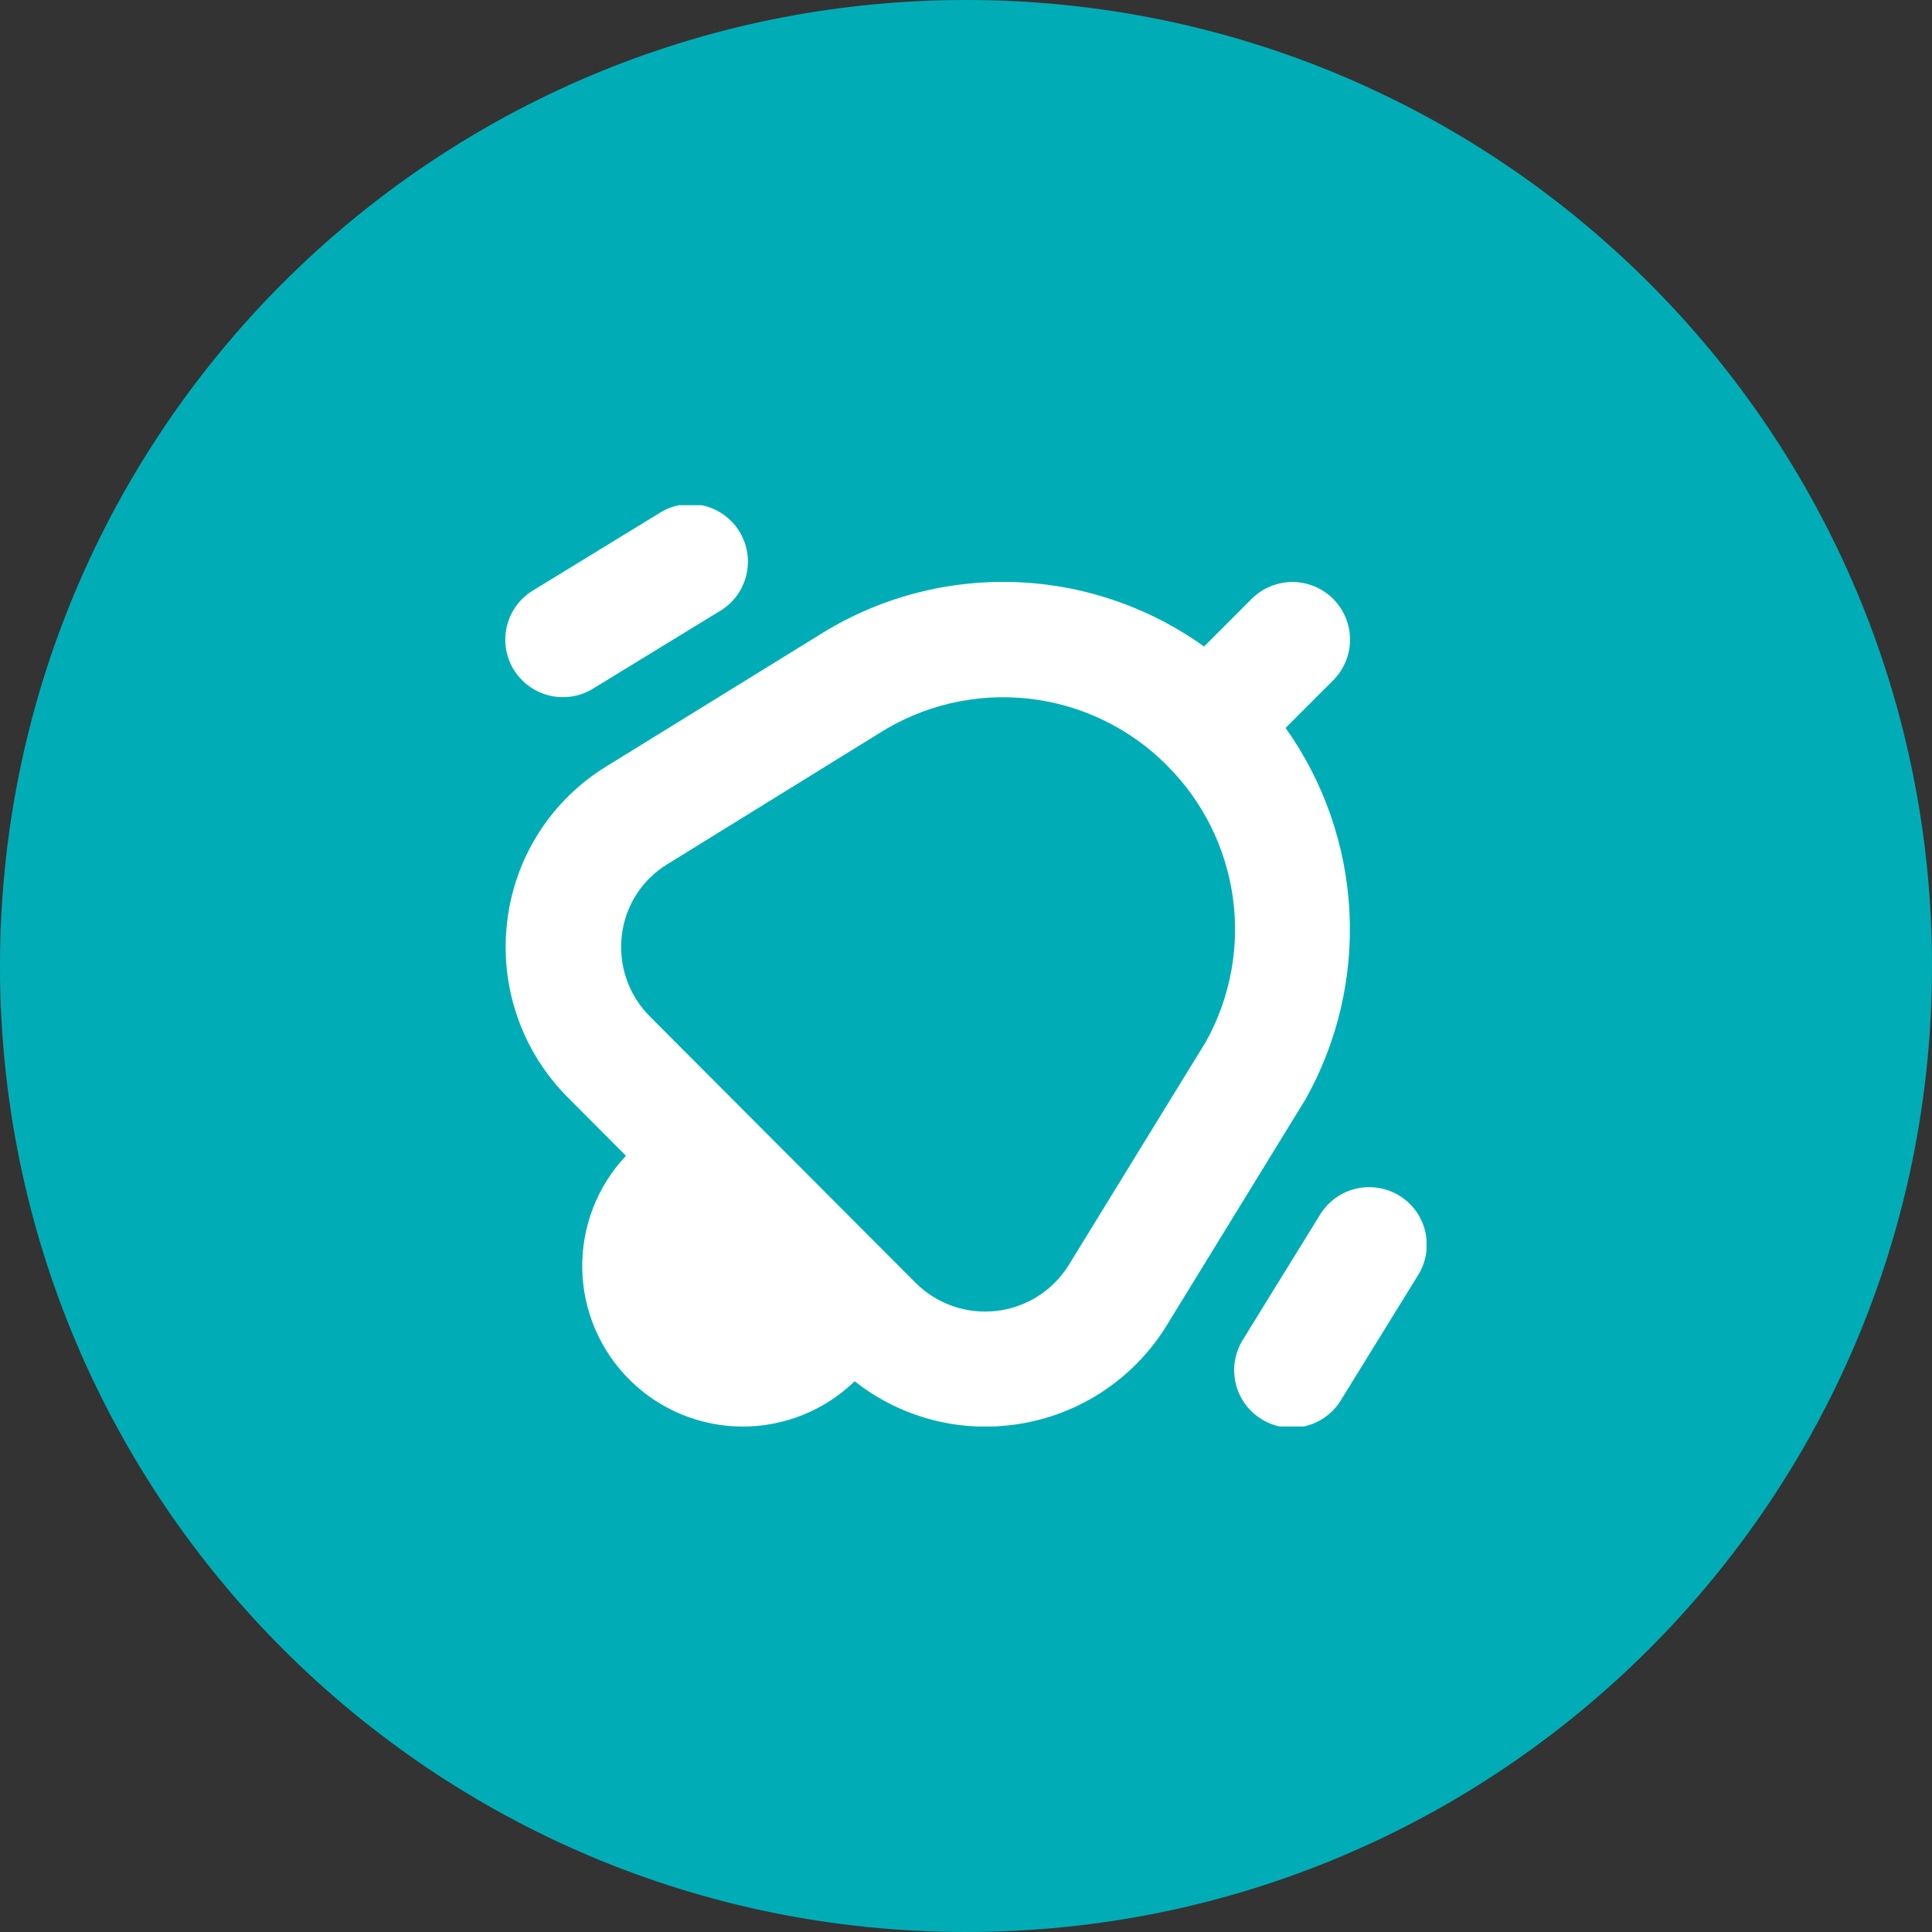
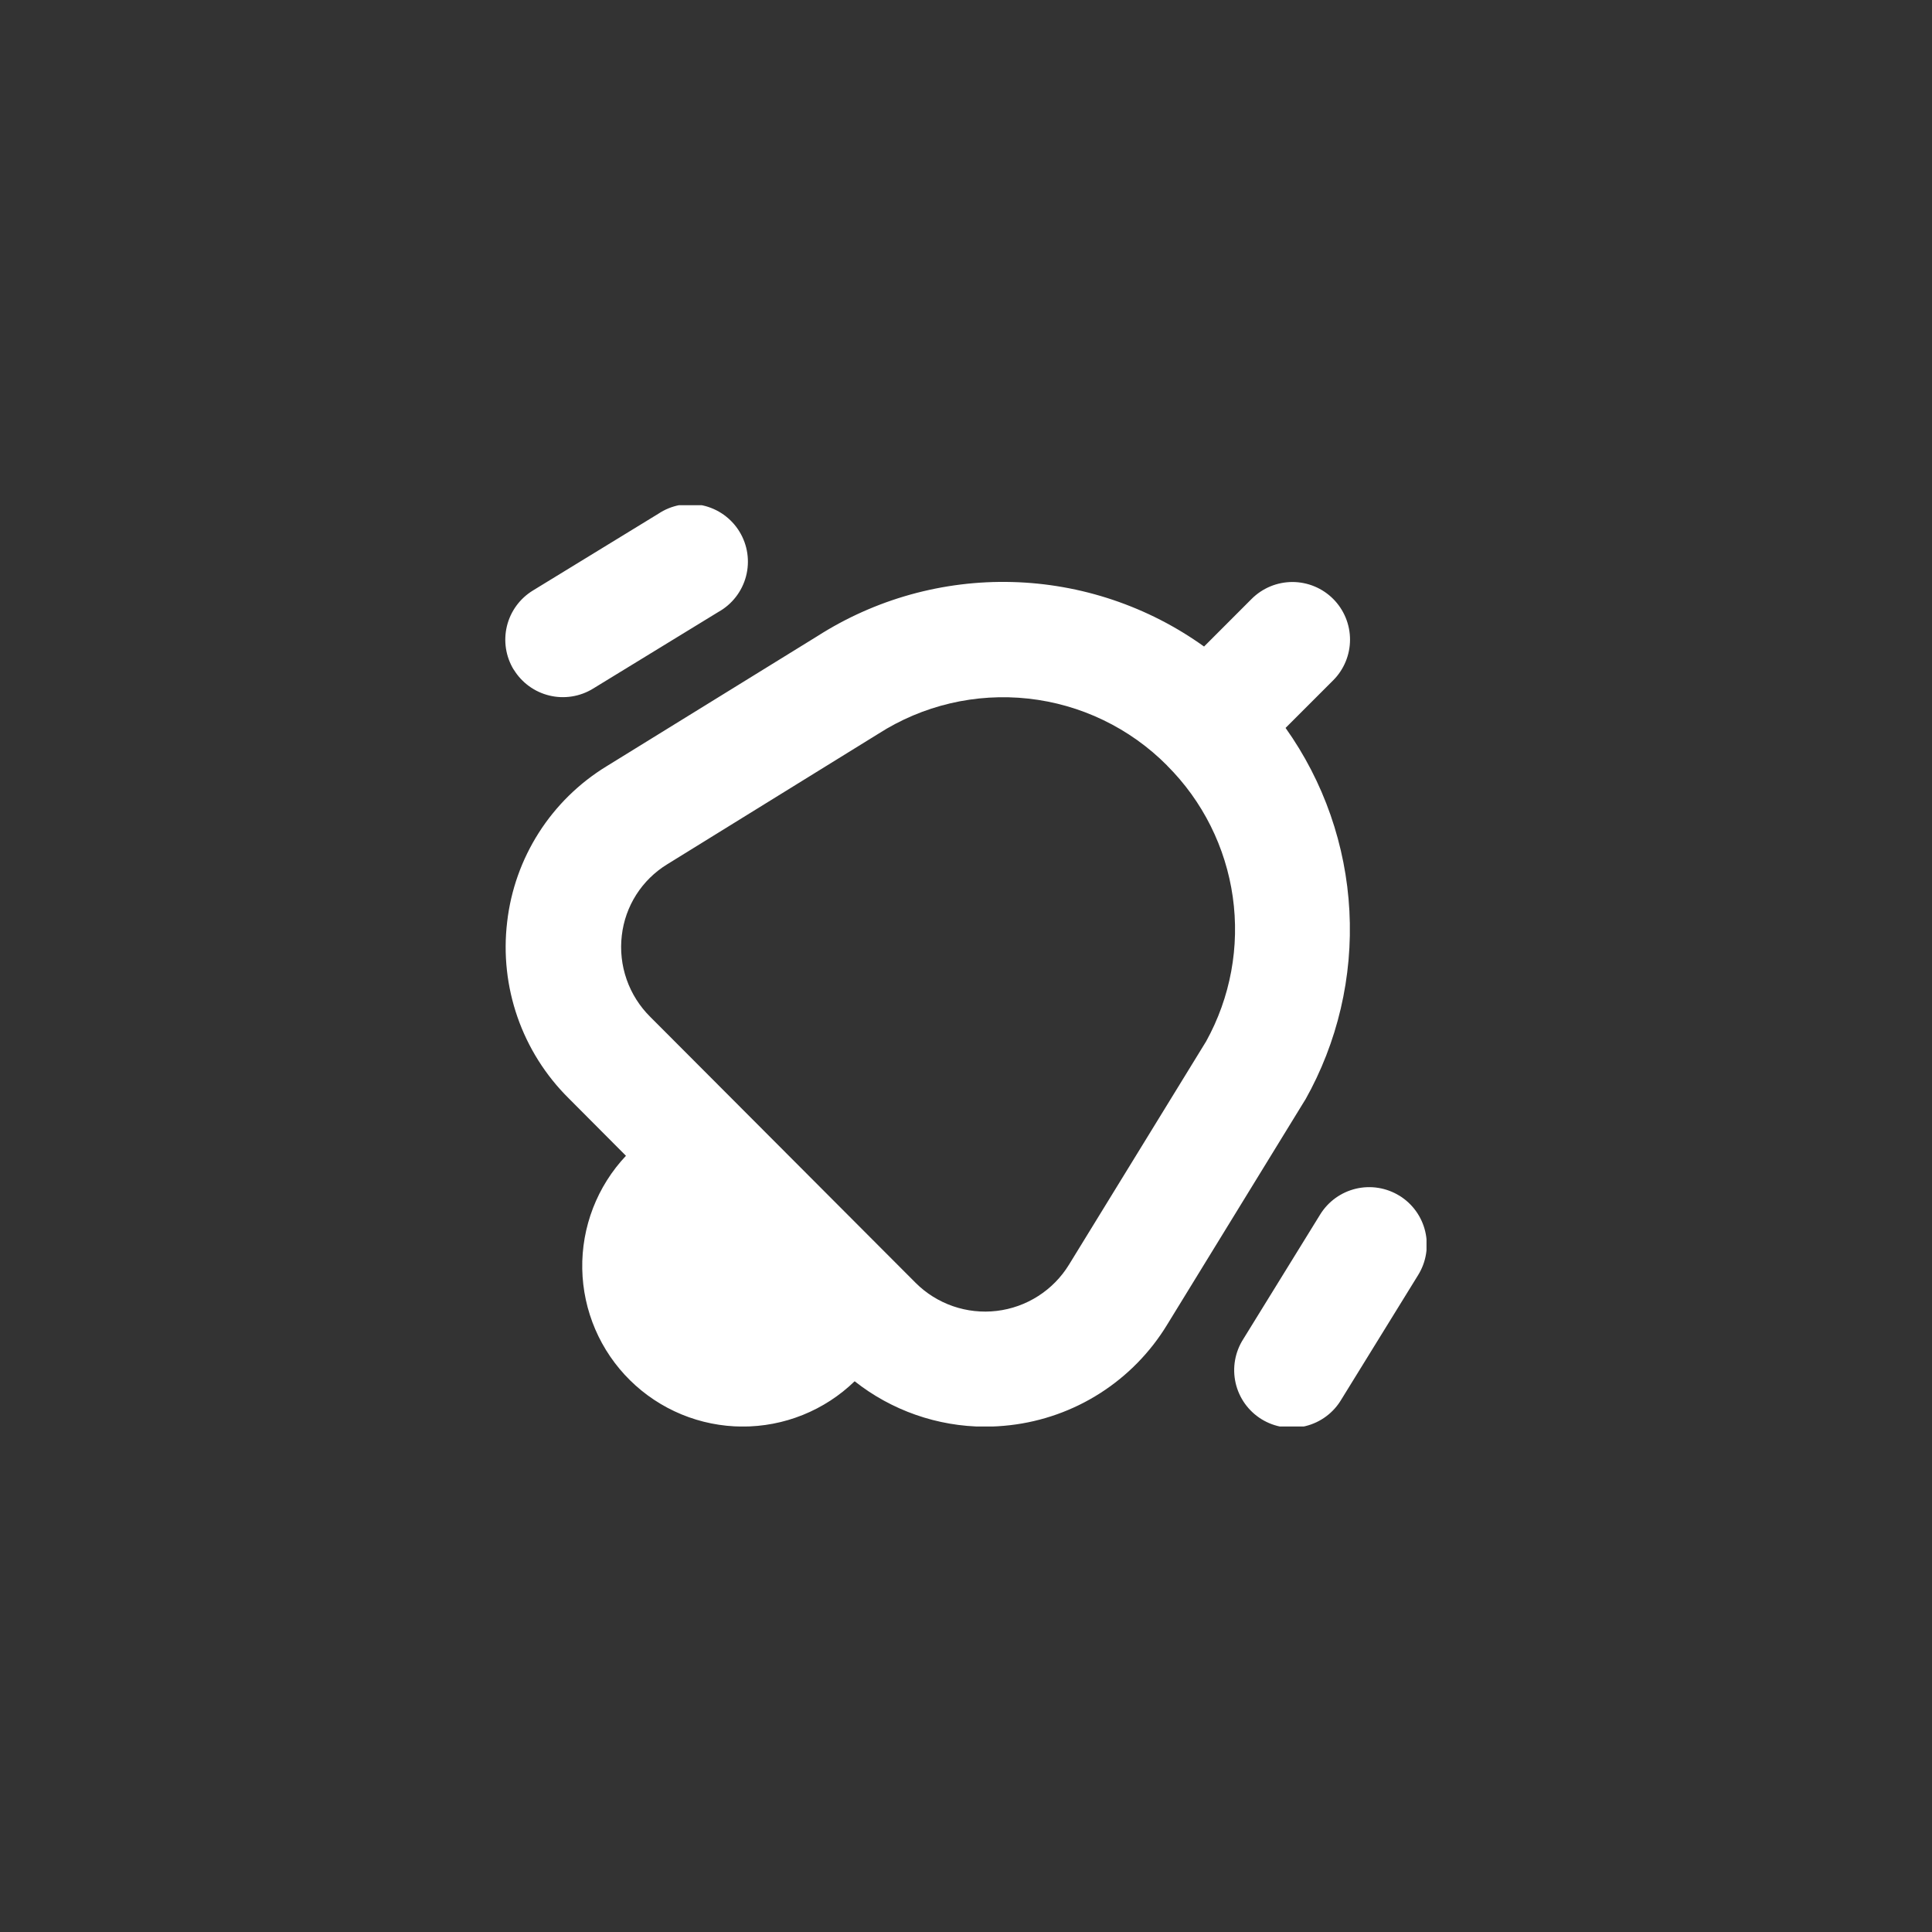
<svg xmlns="http://www.w3.org/2000/svg" width="1080" zoomAndPan="magnify" viewBox="0 0 810 810" height="1080" preserveAspectRatio="xMidYMid meet" version="1.2">
  <rect x="0" y="0" width="810" height="810" fill="#333333" stroke="none" />
  <defs>
    <clipPath id="bbdc2b8995">
-       <path d="M 405 0 C 181.324 0 0 181.324 0 405 C 0 628.676 181.324 810 405 810 C 628.676 810 810 628.676 810 405 C 810 181.324 628.676 0 405 0 Z M 405 0 " />
-     </clipPath>
+       </clipPath>
    <clipPath id="4c853b0deb">
      <path d="M 405 0 C 181.324 0 0 181.324 0 405 C 0 628.676 181.324 810 405 810 C 628.676 810 810 628.676 810 405 C 810 181.324 628.676 0 405 0 Z M 405 0 " />
    </clipPath>
    <clipPath id="6a2eb9f1cd">
      <rect x="0" width="810" y="0" height="810" />
    </clipPath>
    <clipPath id="d21a0c4b97">
      <path d="M 211.82 211.82 L 598.07 211.82 L 598.07 598.07 L 211.82 598.07 Z M 211.82 211.82 " />
    </clipPath>
  </defs>
  <g id="a787664579">
    <g clip-rule="nonzero" clip-path="url(#bbdc2b8995)">
      <g transform="matrix(1,0,0,1,0,0)">
        <g clip-path="url(#6a2eb9f1cd)">
          <g clip-rule="nonzero" clip-path="url(#4c853b0deb)">
-             <rect x="0" width="810" height="810" y="0" style="fill:#00adb7;fill-opacity:1;stroke:none;" />
-           </g>
+             </g>
        </g>
      </g>
    </g>
    <g clip-rule="nonzero" clip-path="url(#d21a0c4b97)">
      <path style=" stroke:none;fill-rule:nonzero;fill:#ffffff;fill-opacity:1;" d="M 215.379 280.77 C 214.965 280.094 214.586 279.398 214.242 278.688 C 213.898 277.973 213.594 277.246 213.32 276.504 C 213.047 275.762 212.812 275.008 212.613 274.242 C 212.418 273.473 212.258 272.699 212.133 271.918 C 212.012 271.137 211.93 270.352 211.883 269.562 C 211.84 268.773 211.832 267.98 211.867 267.191 C 211.898 266.402 211.969 265.613 212.078 264.832 C 212.191 264.047 212.34 263.273 212.523 262.504 C 212.711 261.734 212.934 260.977 213.195 260.23 C 213.457 259.484 213.754 258.75 214.086 258.031 C 214.418 257.316 214.785 256.617 215.188 255.934 C 215.59 255.254 216.023 254.594 216.492 253.953 C 216.957 253.316 217.453 252.699 217.98 252.109 C 218.508 251.52 219.062 250.957 219.645 250.422 C 220.227 249.887 220.832 249.379 221.465 248.906 C 222.098 248.43 222.75 247.984 223.426 247.574 L 276.035 215.379 C 276.711 214.93 277.406 214.516 278.121 214.133 C 278.836 213.754 279.57 213.414 280.32 213.109 C 281.074 212.801 281.836 212.535 282.613 212.309 C 283.391 212.078 284.18 211.891 284.977 211.742 C 285.773 211.594 286.574 211.484 287.383 211.414 C 288.191 211.348 289 211.32 289.809 211.332 C 290.621 211.344 291.43 211.398 292.234 211.492 C 293.039 211.59 293.836 211.723 294.629 211.898 C 295.418 212.07 296.199 212.285 296.969 212.539 C 297.738 212.793 298.496 213.086 299.234 213.414 C 299.977 213.742 300.699 214.109 301.402 214.512 C 302.105 214.914 302.785 215.352 303.445 215.82 C 304.105 216.293 304.742 216.797 305.348 217.328 C 305.957 217.863 306.539 218.43 307.09 219.023 C 307.645 219.613 308.164 220.234 308.656 220.879 C 309.145 221.527 309.602 222.195 310.023 222.887 C 310.445 223.578 310.832 224.289 311.184 225.02 C 311.535 225.75 311.848 226.496 312.125 227.258 C 312.398 228.02 312.637 228.793 312.836 229.582 C 313.031 230.367 313.191 231.16 313.309 231.961 C 313.426 232.766 313.504 233.57 313.539 234.379 C 313.578 235.188 313.574 236 313.527 236.809 C 313.484 237.617 313.398 238.422 313.273 239.223 C 313.148 240.023 312.98 240.816 312.777 241.602 C 312.57 242.383 312.328 243.156 312.043 243.914 C 311.762 244.676 311.438 245.418 311.082 246.145 C 310.723 246.871 310.328 247.578 309.898 248.266 C 309.473 248.953 309.008 249.617 308.512 250.258 C 308.016 250.898 307.488 251.516 306.93 252.102 C 306.371 252.691 305.785 253.25 305.172 253.777 C 304.559 254.305 303.918 254.801 303.254 255.266 C 302.59 255.73 301.902 256.16 301.195 256.555 L 248.57 288.754 C 247.895 289.164 247.203 289.543 246.488 289.887 C 245.777 290.23 245.051 290.539 244.309 290.809 C 243.562 291.082 242.809 291.316 242.043 291.516 C 241.277 291.715 240.504 291.875 239.723 291.996 C 238.941 292.117 238.156 292.199 237.367 292.246 C 236.574 292.289 235.785 292.297 234.996 292.266 C 234.207 292.23 233.418 292.16 232.637 292.051 C 231.852 291.938 231.074 291.793 230.309 291.605 C 229.539 291.418 228.781 291.195 228.035 290.934 C 227.285 290.672 226.555 290.375 225.836 290.043 C 225.121 289.711 224.418 289.344 223.738 288.941 C 223.055 288.539 222.395 288.105 221.758 287.641 C 221.117 287.172 220.504 286.676 219.914 286.148 C 219.324 285.621 218.762 285.066 218.227 284.484 C 217.691 283.902 217.184 283.297 216.707 282.664 C 216.234 282.031 215.789 281.379 215.379 280.703 Z M 586.715 501.312 C 586.039 500.898 585.348 500.516 584.637 500.168 C 583.926 499.82 583.203 499.512 582.461 499.234 C 581.719 498.957 580.965 498.719 580.203 498.52 C 579.438 498.316 578.664 498.152 577.883 498.027 C 577.105 497.898 576.32 497.812 575.531 497.762 C 574.738 497.715 573.949 497.703 573.16 497.734 C 572.371 497.762 571.582 497.828 570.801 497.934 C 570.016 498.043 569.238 498.184 568.469 498.367 C 567.699 498.551 566.941 498.77 566.195 499.027 C 565.445 499.285 564.711 499.578 563.992 499.906 C 563.273 500.234 562.574 500.598 561.891 500.996 C 561.207 501.395 560.543 501.824 559.902 502.285 C 559.262 502.75 558.645 503.242 558.051 503.766 C 557.457 504.289 556.895 504.84 556.355 505.418 C 555.816 506 555.309 506.602 554.828 507.23 C 554.348 507.859 553.902 508.512 553.488 509.184 L 521.289 561.359 C 520.855 562.031 520.457 562.723 520.09 563.438 C 519.727 564.148 519.398 564.879 519.105 565.625 C 518.812 566.371 518.555 567.129 518.34 567.898 C 518.121 568.668 517.941 569.449 517.805 570.238 C 517.664 571.027 517.562 571.82 517.504 572.617 C 517.441 573.418 517.422 574.215 517.441 575.016 C 517.457 575.816 517.516 576.613 517.617 577.41 C 517.715 578.203 517.852 578.992 518.027 579.773 C 518.203 580.555 518.418 581.324 518.672 582.086 C 518.926 582.844 519.215 583.59 519.543 584.32 C 519.871 585.051 520.234 585.766 520.633 586.461 C 521.031 587.152 521.461 587.828 521.926 588.48 C 522.391 589.133 522.887 589.758 523.414 590.359 C 523.945 590.961 524.5 591.539 525.086 592.086 C 525.668 592.633 526.281 593.148 526.918 593.633 C 527.551 594.121 528.211 594.574 528.895 594.996 C 529.574 595.418 530.273 595.801 530.996 596.152 C 531.715 596.504 532.449 596.82 533.199 597.098 C 533.953 597.375 534.715 597.613 535.488 597.816 C 536.266 598.02 537.047 598.18 537.84 598.305 C 538.629 598.43 539.426 598.516 540.227 598.559 C 541.023 598.605 541.824 598.609 542.625 598.574 C 543.426 598.539 544.219 598.465 545.012 598.352 C 545.805 598.238 546.59 598.086 547.367 597.895 C 548.145 597.703 548.914 597.473 549.668 597.203 C 550.422 596.934 551.16 596.629 551.887 596.289 C 552.609 595.945 553.316 595.57 554 595.156 C 554.688 594.746 555.352 594.301 555.996 593.824 C 556.637 593.344 557.254 592.836 557.848 592.297 C 558.438 591.758 559.004 591.191 559.539 590.594 C 560.074 590 560.578 589.379 561.051 588.73 C 561.523 588.086 561.965 587.418 562.371 586.73 L 594.57 534.555 C 594.984 533.883 595.367 533.191 595.715 532.48 C 596.066 531.77 596.379 531.043 596.656 530.301 C 596.934 529.559 597.172 528.805 597.375 528.043 C 597.578 527.277 597.742 526.504 597.871 525.723 C 597.996 524.941 598.086 524.156 598.137 523.363 C 598.184 522.574 598.195 521.785 598.168 520.992 C 598.141 520.203 598.074 519.414 597.969 518.629 C 597.863 517.844 597.719 517.066 597.535 516.297 C 597.355 515.527 597.137 514.766 596.879 514.02 C 596.621 513.27 596.328 512.535 596 511.816 C 595.672 511.094 595.309 510.395 594.91 509.707 C 594.512 509.023 594.082 508.359 593.617 507.719 C 593.156 507.078 592.66 506.461 592.137 505.867 C 591.613 505.273 591.062 504.707 590.48 504.168 C 589.902 503.629 589.297 503.117 588.668 502.641 C 588.039 502.16 587.387 501.711 586.715 501.297 Z M 547.223 461.066 L 489.27 555.484 C 487.516 558.359 485.602 561.129 483.531 563.789 C 481.461 566.445 479.246 568.98 476.887 571.387 C 474.527 573.797 472.039 576.062 469.422 578.188 C 466.805 580.312 464.078 582.281 461.238 584.098 C 458.398 585.914 455.465 587.559 452.438 589.043 C 449.41 590.523 446.309 591.828 443.133 592.957 C 439.953 594.086 436.727 595.031 433.441 595.793 C 430.16 596.555 426.844 597.129 423.492 597.516 C 419.949 597.926 416.391 598.133 412.82 598.145 C 407.91 598.125 403.031 597.699 398.191 596.867 C 393.348 596.035 388.609 594.809 383.969 593.188 C 379.332 591.57 374.859 589.574 370.555 587.211 C 366.25 584.848 362.168 582.141 358.312 579.098 C 356.75 580.613 355.121 582.047 353.422 583.402 C 351.723 584.758 349.961 586.027 348.141 587.211 C 346.316 588.395 344.441 589.488 342.512 590.492 C 340.586 591.496 338.613 592.402 336.598 593.215 C 334.578 594.027 332.527 594.738 330.445 595.355 C 328.359 595.969 326.25 596.477 324.113 596.887 C 321.977 597.297 319.828 597.602 317.664 597.801 C 315.5 598.004 313.332 598.098 311.156 598.09 C 308.984 598.082 306.816 597.969 304.652 597.75 C 302.492 597.527 300.344 597.207 298.211 596.777 C 296.082 596.352 293.977 595.824 291.895 595.191 C 289.816 594.562 287.77 593.832 285.762 593.004 C 283.75 592.172 281.785 591.25 279.867 590.23 C 277.945 589.211 276.082 588.102 274.27 586.902 C 272.457 585.703 270.703 584.418 269.016 583.047 C 267.328 581.68 265.711 580.23 264.164 578.703 C 262.613 577.18 261.145 575.582 259.75 573.914 C 258.359 572.246 257.047 570.512 255.824 568.719 C 254.598 566.922 253.461 565.07 252.414 563.168 C 251.367 561.262 250.418 559.309 249.559 557.312 C 248.703 555.316 247.945 553.281 247.285 551.211 C 246.621 549.141 246.062 547.039 245.605 544.914 C 245.148 542.789 244.797 540.648 244.547 538.488 C 244.297 536.328 244.152 534.164 244.113 531.992 C 244.07 529.816 244.137 527.648 244.309 525.48 C 244.477 523.312 244.754 521.16 245.129 519.02 C 245.508 516.879 245.992 514.762 246.574 512.668 C 247.16 510.574 247.844 508.512 248.625 506.484 C 249.41 504.457 250.289 502.473 251.262 500.531 C 252.238 498.586 253.305 496.695 254.465 494.859 C 255.625 493.02 256.867 491.238 258.199 489.52 C 259.531 487.801 260.941 486.152 262.434 484.57 L 238.383 460.422 C 235.984 458.043 233.727 455.539 231.613 452.902 C 229.5 450.266 227.543 447.52 225.738 444.664 C 223.938 441.805 222.305 438.855 220.836 435.812 C 219.371 432.77 218.082 429.652 216.969 426.461 C 215.859 423.27 214.93 420.027 214.188 416.734 C 213.441 413.438 212.887 410.109 212.523 406.754 C 212.156 403.395 211.98 400.027 212 396.648 C 212.016 393.27 212.227 389.902 212.625 386.547 C 213.004 383.227 213.57 379.938 214.324 376.684 C 215.078 373.426 216.016 370.223 217.133 367.07 C 218.25 363.922 219.543 360.844 221.012 357.84 C 222.48 354.836 224.113 351.926 225.91 349.109 C 227.707 346.289 229.66 343.582 231.766 340.988 C 233.871 338.391 236.117 335.922 238.504 333.582 C 240.891 331.242 243.402 329.043 246.039 326.984 C 248.676 324.93 251.418 323.031 254.27 321.285 L 342.602 266.762 C 345.625 264.828 348.719 263.008 351.879 261.301 C 355.039 259.598 358.258 258.012 361.535 256.547 C 364.812 255.082 368.141 253.742 371.52 252.523 C 374.898 251.309 378.316 250.219 381.773 249.254 C 385.234 248.293 388.727 247.461 392.246 246.758 C 395.766 246.055 399.309 245.484 402.875 245.047 C 406.438 244.605 410.012 244.301 413.598 244.129 C 417.188 243.957 420.773 243.918 424.363 244.016 C 427.953 244.109 431.535 244.336 435.105 244.699 C 438.68 245.062 442.23 245.555 445.766 246.184 C 449.305 246.809 452.809 247.566 456.289 248.453 C 459.77 249.344 463.211 250.359 466.613 251.504 C 470.016 252.648 473.371 253.918 476.684 255.312 C 479.992 256.703 483.242 258.219 486.438 259.855 C 489.637 261.492 492.766 263.246 495.832 265.117 C 498.895 266.988 501.887 268.969 504.805 271.062 L 524.766 251.082 C 525.328 250.523 525.914 249.992 526.523 249.492 C 527.137 248.988 527.77 248.52 528.426 248.078 C 529.086 247.641 529.762 247.234 530.461 246.859 C 531.16 246.488 531.871 246.148 532.605 245.848 C 533.336 245.543 534.078 245.277 534.836 245.047 C 535.594 244.82 536.359 244.625 537.137 244.473 C 537.91 244.316 538.691 244.203 539.48 244.125 C 540.266 244.047 541.055 244.008 541.848 244.008 C 542.637 244.008 543.43 244.047 544.215 244.125 C 545.004 244.203 545.785 244.316 546.559 244.473 C 547.336 244.625 548.102 244.82 548.859 245.047 C 549.617 245.277 550.359 245.543 551.09 245.848 C 551.82 246.148 552.535 246.488 553.234 246.859 C 553.934 247.234 554.609 247.641 555.266 248.078 C 555.926 248.52 556.559 248.988 557.172 249.492 C 557.781 249.992 558.367 250.523 558.926 251.082 C 559.488 251.641 560.02 252.227 560.52 252.84 C 561.02 253.449 561.492 254.086 561.93 254.742 C 562.371 255.402 562.777 256.078 563.148 256.777 C 563.523 257.473 563.859 258.188 564.164 258.918 C 564.465 259.648 564.734 260.395 564.961 261.152 C 565.191 261.906 565.383 262.676 565.539 263.449 C 565.691 264.227 565.809 265.008 565.887 265.797 C 565.965 266.582 566.004 267.371 566.004 268.164 C 566.004 268.953 565.965 269.742 565.887 270.531 C 565.809 271.316 565.691 272.098 565.539 272.875 C 565.383 273.652 565.191 274.418 564.961 275.176 C 564.734 275.934 564.465 276.676 564.164 277.406 C 563.859 278.137 563.523 278.852 563.148 279.551 C 562.777 280.246 562.371 280.926 561.93 281.582 C 561.492 282.242 561.02 282.875 560.52 283.488 C 560.02 284.098 559.488 284.684 558.926 285.242 L 538.98 305.188 C 540.973 307.988 542.859 310.852 544.648 313.785 C 546.438 316.719 548.117 319.711 549.695 322.762 C 551.27 325.812 552.738 328.918 554.094 332.07 C 555.449 335.227 556.695 338.426 557.824 341.668 C 558.953 344.91 559.969 348.191 560.867 351.504 C 561.766 354.82 562.547 358.16 563.211 361.531 C 563.871 364.902 564.414 368.289 564.84 371.699 C 565.262 375.105 565.562 378.527 565.746 381.957 C 565.926 385.383 565.984 388.816 565.926 392.25 C 565.863 395.684 565.68 399.113 565.379 402.531 C 565.074 405.953 564.648 409.359 564.105 412.75 C 563.562 416.141 562.898 419.508 562.117 422.852 C 561.332 426.195 560.434 429.508 559.418 432.789 C 558.402 436.07 557.27 439.309 556.023 442.512 C 554.777 445.711 553.422 448.863 551.953 451.969 C 550.484 455.074 548.906 458.121 547.223 461.117 Z M 489.27 320.902 C 487.336 318.953 485.32 317.094 483.23 315.316 C 481.137 313.543 478.973 311.859 476.734 310.266 C 474.5 308.676 472.199 307.18 469.836 305.785 C 467.473 304.391 465.055 303.094 462.582 301.906 C 460.109 300.715 457.59 299.629 455.027 298.652 C 452.461 297.676 449.859 296.812 447.223 296.055 C 444.582 295.301 441.918 294.656 439.223 294.129 C 436.531 293.602 433.82 293.188 431.09 292.887 C 428.363 292.59 425.625 292.406 422.883 292.34 C 420.141 292.273 417.398 292.324 414.656 292.492 C 411.918 292.66 409.191 292.941 406.477 293.34 C 403.758 293.738 401.066 294.25 398.395 294.879 C 395.723 295.508 393.082 296.246 390.473 297.098 C 387.863 297.949 385.297 298.91 382.77 299.98 C 380.242 301.051 377.762 302.227 375.336 303.508 C 372.906 304.789 370.539 306.168 368.23 307.652 L 279.688 362.387 C 277.078 363.988 274.68 365.863 272.496 368.012 C 270.312 370.16 268.395 372.523 266.75 375.109 C 265.105 377.691 263.77 380.43 262.746 383.316 C 261.727 386.207 261.039 389.172 260.695 392.215 C 260.324 395.328 260.312 398.438 260.656 401.555 C 260.996 404.668 261.688 407.703 262.723 410.66 C 263.758 413.617 265.109 416.418 266.785 419.066 C 268.461 421.715 270.41 424.141 272.637 426.344 L 383.91 537.871 C 384.457 538.418 385.023 538.949 385.602 539.465 C 386.18 539.977 386.773 540.477 387.379 540.957 C 387.988 541.441 388.605 541.902 389.238 542.352 C 389.875 542.797 390.52 543.227 391.176 543.637 C 391.832 544.047 392.5 544.438 393.18 544.809 C 393.859 545.18 394.551 545.535 395.25 545.867 C 395.949 546.203 396.656 546.516 397.375 546.809 C 398.09 547.102 398.816 547.375 399.547 547.629 C 400.277 547.883 401.02 548.113 401.762 548.324 C 402.508 548.539 403.258 548.727 404.016 548.898 C 404.773 549.066 405.531 549.215 406.297 549.34 C 407.062 549.465 407.828 549.57 408.598 549.652 C 409.371 549.738 410.141 549.797 410.914 549.836 C 411.688 549.875 412.465 549.895 413.238 549.891 C 414.012 549.887 414.785 549.859 415.559 549.812 C 416.332 549.766 417.105 549.695 417.875 549.605 C 418.645 549.512 419.41 549.398 420.172 549.266 C 420.938 549.133 421.695 548.977 422.449 548.797 C 423.203 548.621 423.953 548.422 424.695 548.203 C 425.438 547.984 426.176 547.746 426.902 547.484 C 427.633 547.223 428.355 546.941 429.07 546.641 C 429.781 546.34 430.488 546.02 431.184 545.676 C 431.879 545.336 432.562 544.977 433.238 544.594 C 433.914 544.215 434.578 543.816 435.23 543.398 C 435.887 542.984 436.527 542.547 437.152 542.094 C 437.781 541.641 438.398 541.172 439 540.684 C 439.602 540.195 440.188 539.691 440.762 539.168 C 441.336 538.648 441.895 538.113 442.438 537.559 C 442.98 537.008 443.508 536.441 444.02 535.859 C 444.531 535.277 445.023 534.68 445.504 534.07 C 445.98 533.461 446.441 532.836 446.883 532.199 C 447.324 531.566 447.75 530.918 448.156 530.258 L 505.676 436.598 C 506.941 434.312 508.109 431.977 509.188 429.598 C 510.262 427.215 511.242 424.797 512.125 422.336 C 513.004 419.875 513.785 417.387 514.465 414.863 C 515.145 412.34 515.719 409.793 516.195 407.223 C 516.668 404.652 517.035 402.07 517.301 399.469 C 517.566 396.871 517.727 394.266 517.781 391.652 C 517.836 389.039 517.785 386.43 517.625 383.824 C 517.469 381.215 517.207 378.617 516.844 376.031 C 516.477 373.441 516.004 370.875 515.43 368.324 C 514.855 365.777 514.18 363.254 513.402 360.762 C 512.625 358.266 511.746 355.809 510.77 353.383 C 509.793 350.961 508.723 348.582 507.551 346.242 C 506.383 343.906 505.121 341.621 503.77 339.387 C 502.414 337.152 500.973 334.977 499.445 332.855 C 497.914 330.738 496.301 328.688 494.605 326.699 C 492.91 324.711 491.137 322.793 489.285 320.949 Z M 489.27 320.902 " />
    </g>
  </g>
</svg>